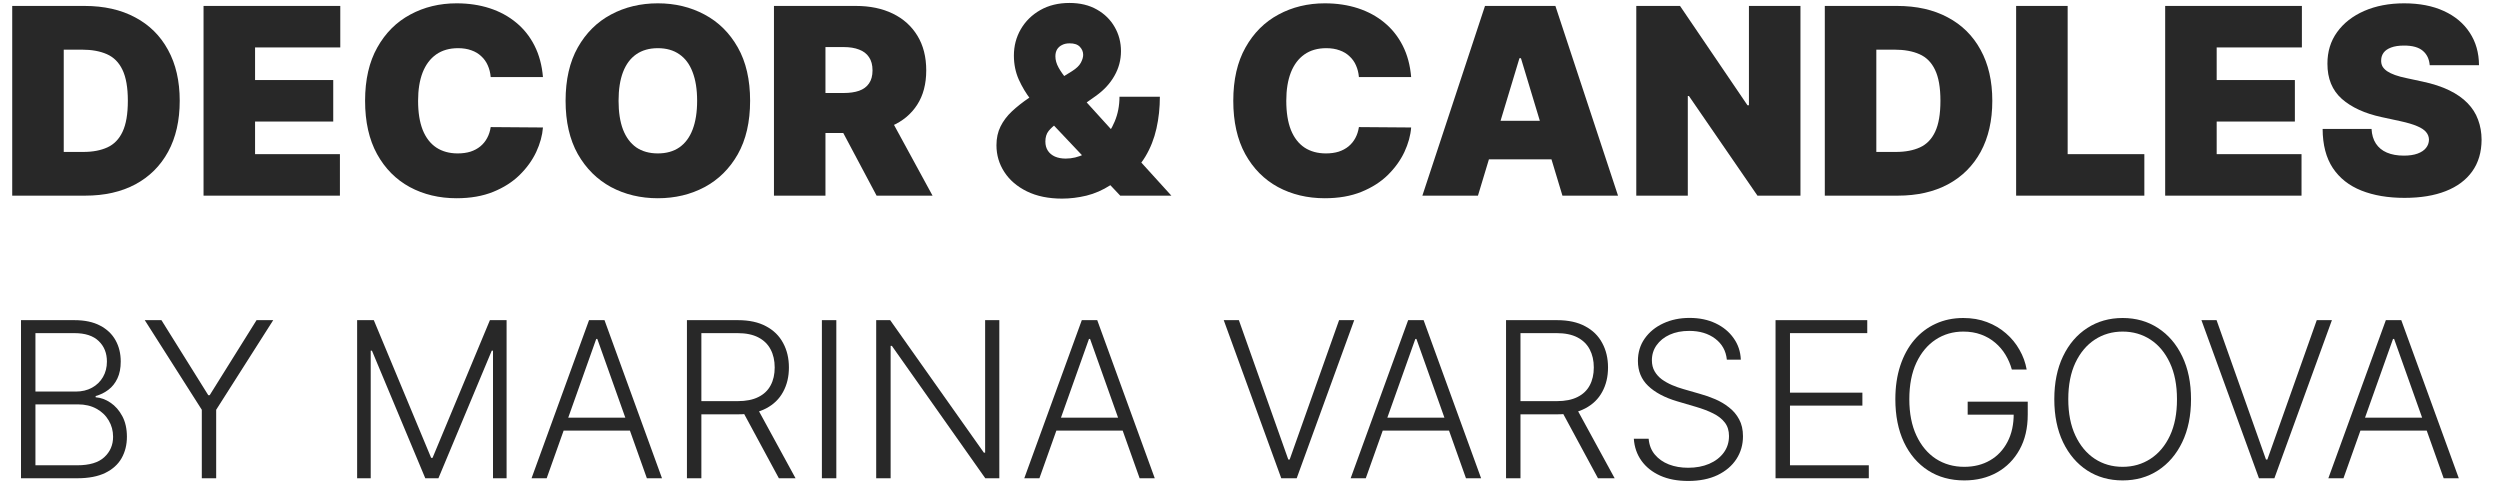
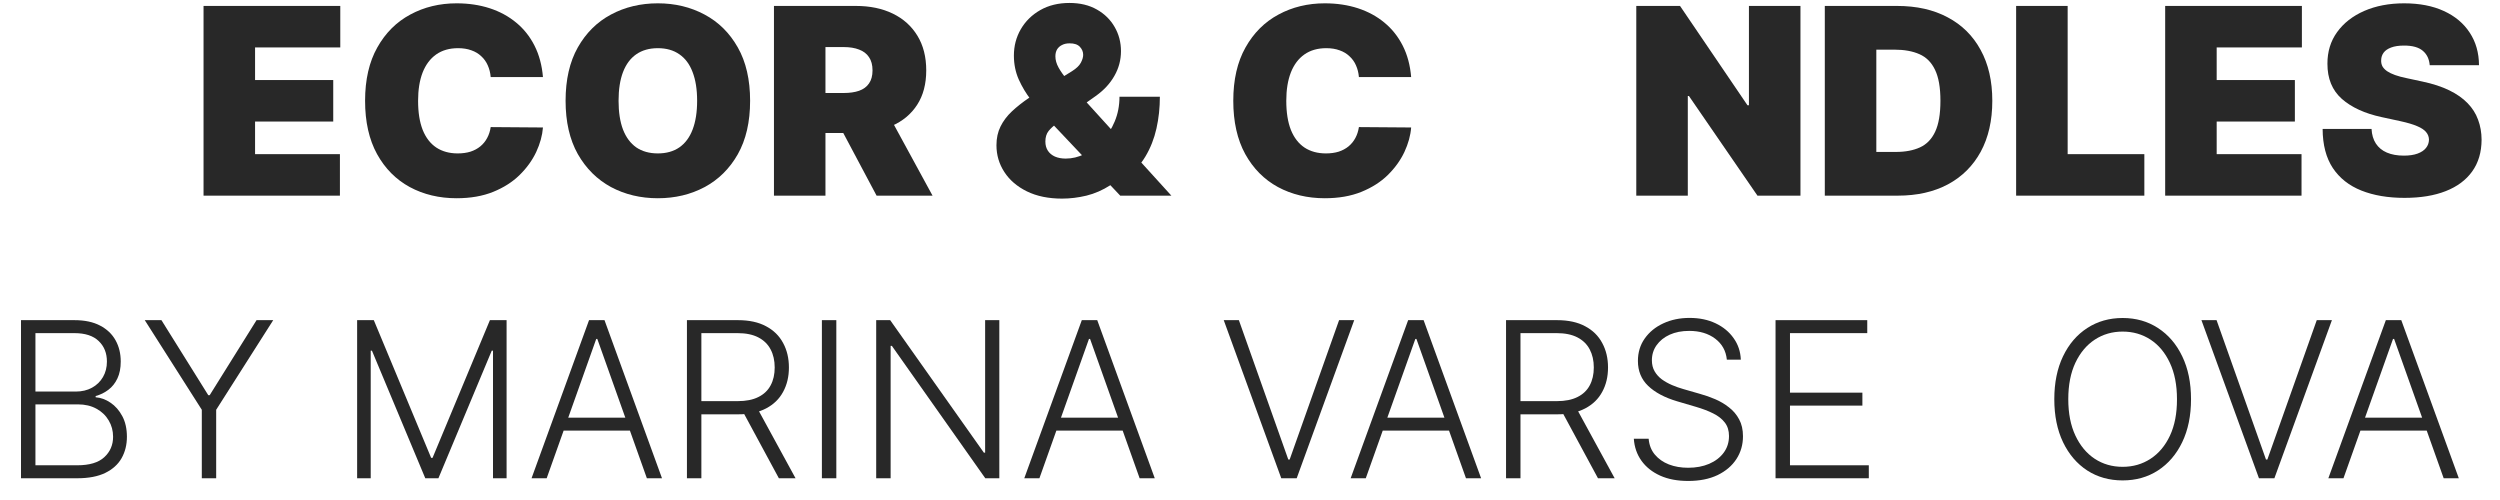
<svg xmlns="http://www.w3.org/2000/svg" width="115" height="23" viewBox="0 0 115 23" fill="none">
-   <path d="M3.92 9H0.562V0.273H3.886C4.784 0.273 5.56 0.447 6.213 0.797C6.869 1.143 7.375 1.643 7.73 2.297C8.088 2.947 8.267 3.727 8.267 4.636C8.267 5.545 8.089 6.327 7.734 6.98C7.379 7.631 6.876 8.131 6.226 8.48C5.575 8.827 4.807 9 3.92 9ZM2.932 6.989H3.835C4.267 6.989 4.635 6.919 4.939 6.78C5.246 6.64 5.479 6.4 5.638 6.06C5.8 5.719 5.881 5.244 5.881 4.636C5.881 4.028 5.798 3.554 5.634 3.213C5.472 2.872 5.233 2.632 4.918 2.493C4.605 2.354 4.222 2.284 3.767 2.284H2.932V6.989Z" fill="#282828" />
  <path d="M9.363 9V0.273H15.653V2.182H11.733V3.682H15.329V5.591H11.733V7.091H15.636V9H9.363Z" fill="#282828" />
  <path d="M24.976 3.545H22.572C22.555 3.346 22.51 3.166 22.436 3.004C22.365 2.842 22.266 2.703 22.138 2.587C22.013 2.467 21.861 2.376 21.682 2.314C21.503 2.248 21.3 2.216 21.072 2.216C20.675 2.216 20.338 2.312 20.062 2.506C19.79 2.699 19.582 2.976 19.44 3.337C19.301 3.697 19.232 4.131 19.232 4.636C19.232 5.17 19.303 5.618 19.445 5.979C19.59 6.337 19.798 6.606 20.071 6.788C20.344 6.967 20.672 7.057 21.055 7.057C21.274 7.057 21.47 7.03 21.643 6.976C21.817 6.919 21.967 6.838 22.095 6.733C22.223 6.628 22.327 6.501 22.406 6.354C22.489 6.203 22.544 6.034 22.572 5.846L24.976 5.864C24.947 6.233 24.844 6.609 24.665 6.993C24.486 7.373 24.232 7.726 23.902 8.05C23.575 8.371 23.171 8.629 22.688 8.825C22.204 9.021 21.643 9.119 21.004 9.119C20.203 9.119 19.484 8.947 18.848 8.604C18.215 8.26 17.713 7.754 17.344 7.087C16.977 6.419 16.794 5.602 16.794 4.636C16.794 3.665 16.982 2.846 17.357 2.182C17.732 1.514 18.237 1.01 18.874 0.669C19.51 0.325 20.22 0.153 21.004 0.153C21.555 0.153 22.062 0.229 22.526 0.379C22.989 0.53 23.395 0.75 23.744 1.04C24.094 1.327 24.375 1.68 24.588 2.101C24.801 2.521 24.93 3.003 24.976 3.545Z" fill="#282828" />
  <path d="M34.505 4.636C34.505 5.608 34.316 6.427 33.939 7.095C33.561 7.76 33.051 8.264 32.409 8.608C31.767 8.949 31.051 9.119 30.261 9.119C29.466 9.119 28.747 8.947 28.105 8.604C27.466 8.257 26.957 7.751 26.579 7.087C26.204 6.419 26.017 5.602 26.017 4.636C26.017 3.665 26.204 2.846 26.579 2.182C26.957 1.514 27.466 1.01 28.105 0.669C28.747 0.325 29.466 0.153 30.261 0.153C31.051 0.153 31.767 0.325 32.409 0.669C33.051 1.01 33.561 1.514 33.939 2.182C34.316 2.846 34.505 3.665 34.505 4.636ZM32.068 4.636C32.068 4.114 31.998 3.673 31.859 3.315C31.723 2.954 31.52 2.682 31.25 2.497C30.983 2.31 30.653 2.216 30.261 2.216C29.869 2.216 29.538 2.31 29.268 2.497C29.001 2.682 28.798 2.954 28.659 3.315C28.522 3.673 28.454 4.114 28.454 4.636C28.454 5.159 28.522 5.601 28.659 5.962C28.798 6.319 29.001 6.592 29.268 6.78C29.538 6.964 29.869 7.057 30.261 7.057C30.653 7.057 30.983 6.964 31.25 6.78C31.52 6.592 31.723 6.319 31.859 5.962C31.998 5.601 32.068 5.159 32.068 4.636Z" fill="#282828" />
  <path d="M35.602 9V0.273H39.369C40.016 0.273 40.583 0.39 41.069 0.626C41.555 0.862 41.932 1.202 42.202 1.645C42.472 2.088 42.607 2.619 42.607 3.239C42.607 3.864 42.468 4.39 42.19 4.819C41.914 5.248 41.526 5.572 41.026 5.791C40.529 6.01 39.948 6.119 39.283 6.119H37.033V4.278H38.806C39.084 4.278 39.322 4.244 39.518 4.176C39.717 4.105 39.869 3.993 39.974 3.839C40.082 3.686 40.136 3.486 40.136 3.239C40.136 2.989 40.082 2.785 39.974 2.629C39.869 2.47 39.717 2.354 39.518 2.28C39.322 2.203 39.084 2.165 38.806 2.165H37.971V9H35.602ZM40.715 4.994L42.897 9H40.323L38.193 4.994H40.715Z" fill="#282828" />
  <path d="M48.854 9.136C48.229 9.136 47.691 9.025 47.239 8.804C46.788 8.582 46.441 8.285 46.2 7.913C45.958 7.541 45.837 7.131 45.837 6.682C45.837 6.355 45.9 6.067 46.025 5.817C46.15 5.564 46.325 5.332 46.549 5.122C46.773 4.912 47.036 4.704 47.337 4.5L49.315 3.273C49.514 3.148 49.648 3.018 49.719 2.885C49.791 2.748 49.826 2.628 49.826 2.523C49.826 2.383 49.775 2.26 49.673 2.152C49.57 2.044 49.411 1.991 49.195 1.994C49.062 1.994 48.947 2.02 48.85 2.071C48.754 2.119 48.678 2.187 48.624 2.275C48.573 2.364 48.548 2.469 48.548 2.591C48.548 2.758 48.596 2.93 48.693 3.106C48.789 3.28 48.921 3.467 49.089 3.669C49.256 3.871 49.445 4.096 49.656 4.346L53.883 9H51.531L47.985 5.25C47.812 5.065 47.62 4.839 47.41 4.572C47.2 4.302 47.018 3.998 46.864 3.66C46.714 3.322 46.639 2.954 46.639 2.557C46.639 2.114 46.745 1.709 46.958 1.342C47.171 0.976 47.469 0.683 47.853 0.464C48.236 0.246 48.684 0.136 49.195 0.136C49.684 0.136 50.104 0.237 50.457 0.439C50.812 0.64 51.084 0.909 51.275 1.244C51.468 1.579 51.565 1.949 51.565 2.352C51.565 2.758 51.464 3.138 51.262 3.49C51.063 3.842 50.778 4.15 50.406 4.415L48.599 5.693C48.459 5.79 48.339 5.9 48.236 6.025C48.137 6.15 48.087 6.312 48.087 6.511C48.087 6.676 48.126 6.817 48.202 6.933C48.279 7.05 48.387 7.139 48.526 7.202C48.668 7.264 48.834 7.295 49.025 7.295C49.315 7.295 49.604 7.226 49.894 7.087C50.187 6.944 50.454 6.747 50.695 6.494C50.937 6.239 51.13 5.937 51.275 5.591C51.423 5.241 51.496 4.861 51.496 4.449H53.354C53.354 4.954 53.302 5.442 53.197 5.91C53.092 6.379 52.923 6.808 52.69 7.197C52.457 7.587 52.15 7.915 51.769 8.182C51.65 8.241 51.533 8.298 51.42 8.352C51.306 8.406 51.19 8.463 51.07 8.523C50.721 8.747 50.356 8.906 49.975 9C49.594 9.091 49.221 9.136 48.854 9.136Z" fill="#282828" />
  <path d="M64.913 3.545H62.51C62.493 3.346 62.447 3.166 62.374 3.004C62.303 2.842 62.203 2.703 62.075 2.587C61.95 2.467 61.798 2.376 61.619 2.314C61.44 2.248 61.237 2.216 61.01 2.216C60.612 2.216 60.276 2.312 60 2.506C59.727 2.699 59.52 2.976 59.378 3.337C59.239 3.697 59.169 4.131 59.169 4.636C59.169 5.17 59.24 5.618 59.382 5.979C59.527 6.337 59.736 6.606 60.008 6.788C60.281 6.967 60.609 7.057 60.993 7.057C61.212 7.057 61.408 7.03 61.581 6.976C61.754 6.919 61.905 6.838 62.033 6.733C62.16 6.628 62.264 6.501 62.344 6.354C62.426 6.203 62.481 6.034 62.51 5.846L64.913 5.864C64.885 6.233 64.781 6.609 64.602 6.993C64.423 7.373 64.169 7.726 63.84 8.05C63.513 8.371 63.108 8.629 62.625 8.825C62.142 9.021 61.581 9.119 60.942 9.119C60.141 9.119 59.422 8.947 58.785 8.604C58.152 8.26 57.651 7.754 57.281 7.087C56.915 6.419 56.731 5.602 56.731 4.636C56.731 3.665 56.919 2.846 57.294 2.182C57.669 1.514 58.175 1.01 58.811 0.669C59.447 0.325 60.158 0.153 60.942 0.153C61.493 0.153 62 0.229 62.463 0.379C62.926 0.53 63.332 0.75 63.682 1.04C64.031 1.327 64.312 1.68 64.526 2.101C64.739 2.521 64.868 3.003 64.913 3.545Z" fill="#282828" />
-   <path d="M67.986 9H65.429L68.31 0.273H71.548L74.429 9H71.872L69.963 2.676H69.895L67.986 9ZM67.508 5.557H72.315V7.329H67.508V5.557Z" fill="#282828" />
  <path d="M82.821 0.273V9H80.843L77.69 4.415H77.639V9H75.269V0.273H77.281L80.383 4.841H80.451V0.273H82.821Z" fill="#282828" />
  <path d="M87.299 9H83.941V0.273H87.265C88.163 0.273 88.939 0.447 89.592 0.797C90.248 1.143 90.754 1.643 91.109 2.297C91.467 2.947 91.646 3.727 91.646 4.636C91.646 5.545 91.468 6.327 91.113 6.98C90.758 7.631 90.255 8.131 89.605 8.48C88.954 8.827 88.186 9 87.299 9ZM86.311 6.989H87.214C87.646 6.989 88.014 6.919 88.318 6.78C88.625 6.64 88.858 6.4 89.017 6.06C89.179 5.719 89.26 5.244 89.26 4.636C89.26 4.028 89.177 3.554 89.012 3.213C88.85 2.872 88.612 2.632 88.296 2.493C87.984 2.354 87.6 2.284 87.146 2.284H86.311V6.989Z" fill="#282828" />
  <path d="M92.742 9V0.273H95.112V7.091H98.64V9H92.742Z" fill="#282828" />
  <path d="M99.598 9V0.273H105.887V2.182H101.967V3.682H105.564V5.591H101.967V7.091H105.87V9H99.598Z" fill="#282828" />
  <path d="M111.767 3C111.744 2.716 111.638 2.494 111.447 2.335C111.26 2.176 110.974 2.096 110.591 2.096C110.347 2.096 110.146 2.126 109.99 2.186C109.837 2.243 109.723 2.321 109.649 2.42C109.575 2.52 109.537 2.633 109.534 2.761C109.528 2.866 109.547 2.962 109.589 3.047C109.635 3.129 109.706 3.204 109.803 3.273C109.899 3.338 110.023 3.398 110.173 3.452C110.324 3.506 110.503 3.554 110.71 3.596L111.426 3.75C111.909 3.852 112.322 3.987 112.666 4.155C113.01 4.322 113.291 4.52 113.51 4.747C113.729 4.971 113.889 5.224 113.991 5.506C114.097 5.787 114.151 6.094 114.153 6.426C114.151 7 114.007 7.486 113.723 7.883C113.439 8.281 113.033 8.584 112.504 8.791C111.979 8.998 111.347 9.102 110.608 9.102C109.849 9.102 109.188 8.99 108.622 8.765C108.06 8.541 107.622 8.196 107.31 7.73C107 7.261 106.844 6.662 106.841 5.932H109.091C109.105 6.199 109.172 6.423 109.291 6.605C109.411 6.787 109.578 6.925 109.794 7.018C110.013 7.112 110.273 7.159 110.574 7.159C110.827 7.159 111.038 7.128 111.209 7.065C111.379 7.003 111.509 6.916 111.597 6.805C111.685 6.694 111.73 6.568 111.733 6.426C111.73 6.292 111.686 6.176 111.601 6.077C111.518 5.974 111.382 5.883 111.192 5.804C111.001 5.721 110.744 5.645 110.42 5.574L109.551 5.386C108.778 5.219 108.169 4.939 107.723 4.547C107.28 4.152 107.06 3.614 107.062 2.932C107.06 2.378 107.207 1.893 107.506 1.479C107.807 1.061 108.223 0.736 108.754 0.503C109.288 0.27 109.901 0.153 110.591 0.153C111.295 0.153 111.905 0.271 112.419 0.507C112.933 0.743 113.33 1.075 113.608 1.504C113.889 1.93 114.031 2.429 114.034 3H111.767Z" fill="#282828" />
  <path d="M0.966 22V14.727H3.42C3.893 14.727 4.287 14.81 4.602 14.976C4.92 15.141 5.157 15.367 5.316 15.654C5.475 15.94 5.554 16.266 5.554 16.631C5.554 16.934 5.503 17.193 5.401 17.408C5.299 17.624 5.161 17.798 4.986 17.93C4.811 18.063 4.615 18.159 4.4 18.218V18.275C4.634 18.291 4.862 18.374 5.082 18.523C5.302 18.67 5.483 18.876 5.625 19.141C5.767 19.406 5.838 19.724 5.838 20.093C5.838 20.46 5.756 20.788 5.593 21.077C5.43 21.363 5.179 21.589 4.84 21.755C4.504 21.918 4.076 22 3.555 22H0.966ZM1.63 21.403H3.555C4.116 21.403 4.53 21.279 4.798 21.03C5.067 20.782 5.202 20.469 5.202 20.093C5.202 19.816 5.135 19.565 5 19.34C4.867 19.113 4.679 18.933 4.435 18.8C4.194 18.668 3.91 18.601 3.583 18.601H1.63V21.403ZM1.63 18.012H3.48C3.767 18.012 4.018 17.953 4.233 17.834C4.448 17.716 4.616 17.553 4.737 17.344C4.858 17.136 4.918 16.898 4.918 16.631C4.918 16.245 4.793 15.931 4.542 15.69C4.291 15.446 3.917 15.324 3.42 15.324H1.63V18.012Z" fill="#282828" />
  <path d="M6.659 14.727H7.426L9.581 18.179H9.645L11.801 14.727H12.568L9.944 18.85V22H9.283V18.85L6.659 14.727Z" fill="#282828" />
  <path d="M16.428 14.727H17.195L19.833 21.062H19.897L22.536 14.727H23.303V22H22.678V16.13H22.621L20.167 22H19.563L17.109 16.13H17.053V22H16.428V14.727Z" fill="#282828" />
  <path d="M25.147 22H24.451L27.096 14.727H27.807L30.452 22H29.756L27.476 15.59H27.427L25.147 22ZM25.648 19.212H29.256V19.809H25.648V19.212Z" fill="#282828" />
  <path d="M31.599 22V14.727H33.946C34.462 14.727 34.893 14.821 35.239 15.008C35.587 15.192 35.848 15.449 36.023 15.778C36.201 16.105 36.29 16.48 36.29 16.904C36.29 17.328 36.201 17.702 36.023 18.026C35.848 18.351 35.588 18.604 35.242 18.786C34.897 18.968 34.468 19.059 33.957 19.059H31.957V18.452H33.939C34.318 18.452 34.633 18.39 34.883 18.264C35.137 18.139 35.325 17.96 35.448 17.728C35.574 17.496 35.636 17.221 35.636 16.904C35.636 16.587 35.574 16.31 35.448 16.073C35.323 15.834 35.133 15.649 34.88 15.519C34.629 15.389 34.312 15.324 33.928 15.324H32.263V22H31.599ZM34.805 18.719L36.595 22H35.828L34.056 18.719H34.805Z" fill="#282828" />
  <path d="M38.471 14.727V22H37.807V14.727H38.471Z" fill="#282828" />
  <path d="M45.969 14.727V22H45.323L41.026 15.91H40.969V22H40.305V14.727H40.948L45.259 20.824H45.316V14.727H45.969Z" fill="#282828" />
  <path d="M47.813 22H47.117L49.763 14.727H50.473L53.119 22H52.423L50.143 15.59H50.093L47.813 22ZM48.314 19.212H51.922V19.809H48.314V19.212Z" fill="#282828" />
  <path d="M56.988 14.727L59.261 21.137H59.325L61.598 14.727H62.294L59.648 22H58.938L56.292 14.727H56.988Z" fill="#282828" />
  <path d="M62.826 22H62.13L64.775 14.727H65.486L68.131 22H67.435L65.155 15.59H65.106L62.826 22ZM63.327 19.212H66.934V19.809H63.327V19.212Z" fill="#282828" />
  <path d="M69.278 22V14.727H71.625C72.141 14.727 72.572 14.821 72.918 15.008C73.266 15.192 73.527 15.449 73.702 15.778C73.88 16.105 73.969 16.48 73.969 16.904C73.969 17.328 73.88 17.702 73.702 18.026C73.527 18.351 73.267 18.604 72.921 18.786C72.576 18.968 72.147 19.059 71.636 19.059H69.636V18.452H71.618C71.997 18.452 72.311 18.39 72.562 18.264C72.816 18.139 73.004 17.96 73.127 17.728C73.252 17.496 73.315 17.221 73.315 16.904C73.315 16.587 73.252 16.31 73.127 16.073C73.002 15.834 72.812 15.649 72.559 15.519C72.308 15.389 71.991 15.324 71.607 15.324H69.942V22H69.278ZM72.484 18.719L74.274 22H73.507L71.735 18.719H72.484Z" fill="#282828" />
  <path d="M79.435 16.545C79.395 16.14 79.216 15.819 78.899 15.579C78.582 15.34 78.183 15.221 77.702 15.221C77.364 15.221 77.065 15.279 76.807 15.395C76.552 15.511 76.35 15.672 76.204 15.878C76.059 16.081 75.987 16.313 75.987 16.574C75.987 16.765 76.028 16.934 76.111 17.078C76.194 17.222 76.305 17.347 76.445 17.451C76.587 17.553 76.743 17.64 76.914 17.714C77.087 17.787 77.261 17.849 77.436 17.898L78.203 18.119C78.435 18.182 78.667 18.264 78.899 18.363C79.131 18.463 79.343 18.588 79.534 18.74C79.729 18.889 79.884 19.073 80 19.29C80.118 19.506 80.177 19.765 80.177 20.068C80.177 20.456 80.077 20.805 79.875 21.116C79.674 21.426 79.385 21.672 79.009 21.854C78.632 22.034 78.181 22.124 77.656 22.124C77.161 22.124 76.731 22.043 76.367 21.879C76.002 21.713 75.716 21.485 75.507 21.194C75.299 20.903 75.182 20.565 75.156 20.182H75.838C75.862 20.468 75.956 20.711 76.122 20.91C76.288 21.108 76.503 21.26 76.768 21.364C77.033 21.466 77.329 21.517 77.656 21.517C78.018 21.517 78.34 21.456 78.622 21.336C78.906 21.213 79.129 21.042 79.29 20.824C79.453 20.604 79.534 20.349 79.534 20.057C79.534 19.811 79.471 19.605 79.343 19.439C79.215 19.271 79.036 19.131 78.806 19.017C78.579 18.903 78.315 18.803 78.015 18.715L77.145 18.459C76.574 18.289 76.131 18.053 75.817 17.753C75.502 17.452 75.344 17.069 75.344 16.602C75.344 16.212 75.448 15.868 75.657 15.572C75.867 15.274 76.151 15.042 76.509 14.876C76.869 14.708 77.272 14.624 77.72 14.624C78.172 14.624 78.572 14.707 78.92 14.873C79.268 15.039 79.544 15.267 79.748 15.558C79.954 15.847 80.064 16.176 80.078 16.545H79.435Z" fill="#282828" />
  <path d="M81.675 22V14.727H85.894V15.324H82.339V18.062H85.67V18.658H82.339V21.403H85.965V22H81.675Z" fill="#282828" />
-   <path d="M92.545 17C92.478 16.758 92.381 16.532 92.254 16.322C92.126 16.108 91.967 15.923 91.778 15.764C91.591 15.603 91.374 15.478 91.128 15.388C90.884 15.298 90.612 15.253 90.311 15.253C89.838 15.253 89.414 15.376 89.04 15.622C88.666 15.868 88.37 16.223 88.152 16.687C87.936 17.151 87.829 17.71 87.829 18.363C87.829 19.015 87.938 19.572 88.156 20.036C88.373 20.5 88.672 20.856 89.05 21.105C89.432 21.351 89.867 21.474 90.357 21.474C90.805 21.474 91.2 21.375 91.543 21.176C91.887 20.977 92.154 20.693 92.346 20.324C92.54 19.954 92.635 19.515 92.63 19.006L92.843 19.074H90.513V18.477H93.276V19.074C93.276 19.694 93.151 20.23 92.9 20.682C92.649 21.135 92.305 21.484 91.867 21.73C91.428 21.976 90.925 22.099 90.357 22.099C89.723 22.099 89.168 21.947 88.692 21.641C88.216 21.333 87.845 20.9 87.58 20.341C87.317 19.78 87.186 19.121 87.186 18.363C87.186 17.793 87.262 17.278 87.413 16.819C87.565 16.36 87.779 15.966 88.056 15.64C88.335 15.313 88.666 15.063 89.047 14.89C89.428 14.715 89.849 14.628 90.311 14.628C90.709 14.628 91.072 14.69 91.401 14.816C91.733 14.941 92.024 15.114 92.275 15.334C92.528 15.552 92.735 15.804 92.896 16.091C93.06 16.375 93.17 16.678 93.227 17H92.545Z" fill="#282828" />
  <path d="M100.787 18.363C100.787 19.121 100.652 19.78 100.382 20.341C100.113 20.9 99.741 21.333 99.267 21.641C98.796 21.947 98.254 22.099 97.641 22.099C97.028 22.099 96.484 21.947 96.011 21.641C95.54 21.333 95.169 20.9 94.9 20.341C94.632 19.78 94.498 19.121 94.498 18.363C94.498 17.606 94.632 16.948 94.9 16.389C95.169 15.828 95.541 15.395 96.014 15.089C96.488 14.782 97.03 14.628 97.641 14.628C98.254 14.628 98.796 14.782 99.267 15.089C99.741 15.395 100.113 15.828 100.382 16.389C100.652 16.948 100.787 17.606 100.787 18.363ZM100.141 18.363C100.141 17.712 100.032 17.155 99.814 16.691C99.596 16.224 99.299 15.868 98.923 15.622C98.546 15.376 98.119 15.253 97.641 15.253C97.165 15.253 96.739 15.376 96.362 15.622C95.986 15.868 95.688 16.223 95.468 16.687C95.25 17.151 95.141 17.71 95.141 18.363C95.141 19.015 95.25 19.572 95.468 20.036C95.686 20.5 95.983 20.856 96.359 21.105C96.735 21.351 97.163 21.474 97.641 21.474C98.119 21.474 98.546 21.351 98.923 21.105C99.302 20.859 99.6 20.504 99.818 20.04C100.036 19.573 100.143 19.015 100.141 18.363Z" fill="#282828" />
  <path d="M101.962 14.727L104.235 21.137H104.299L106.571 14.727H107.268L104.622 22H103.912L101.266 14.727H101.962Z" fill="#282828" />
  <path d="M107.8 22H107.104L109.749 14.727H110.459L113.105 22H112.409L110.129 15.59H110.079L107.8 22ZM108.3 19.212H111.908V19.809H108.3V19.212Z" fill="#282828" />
</svg>